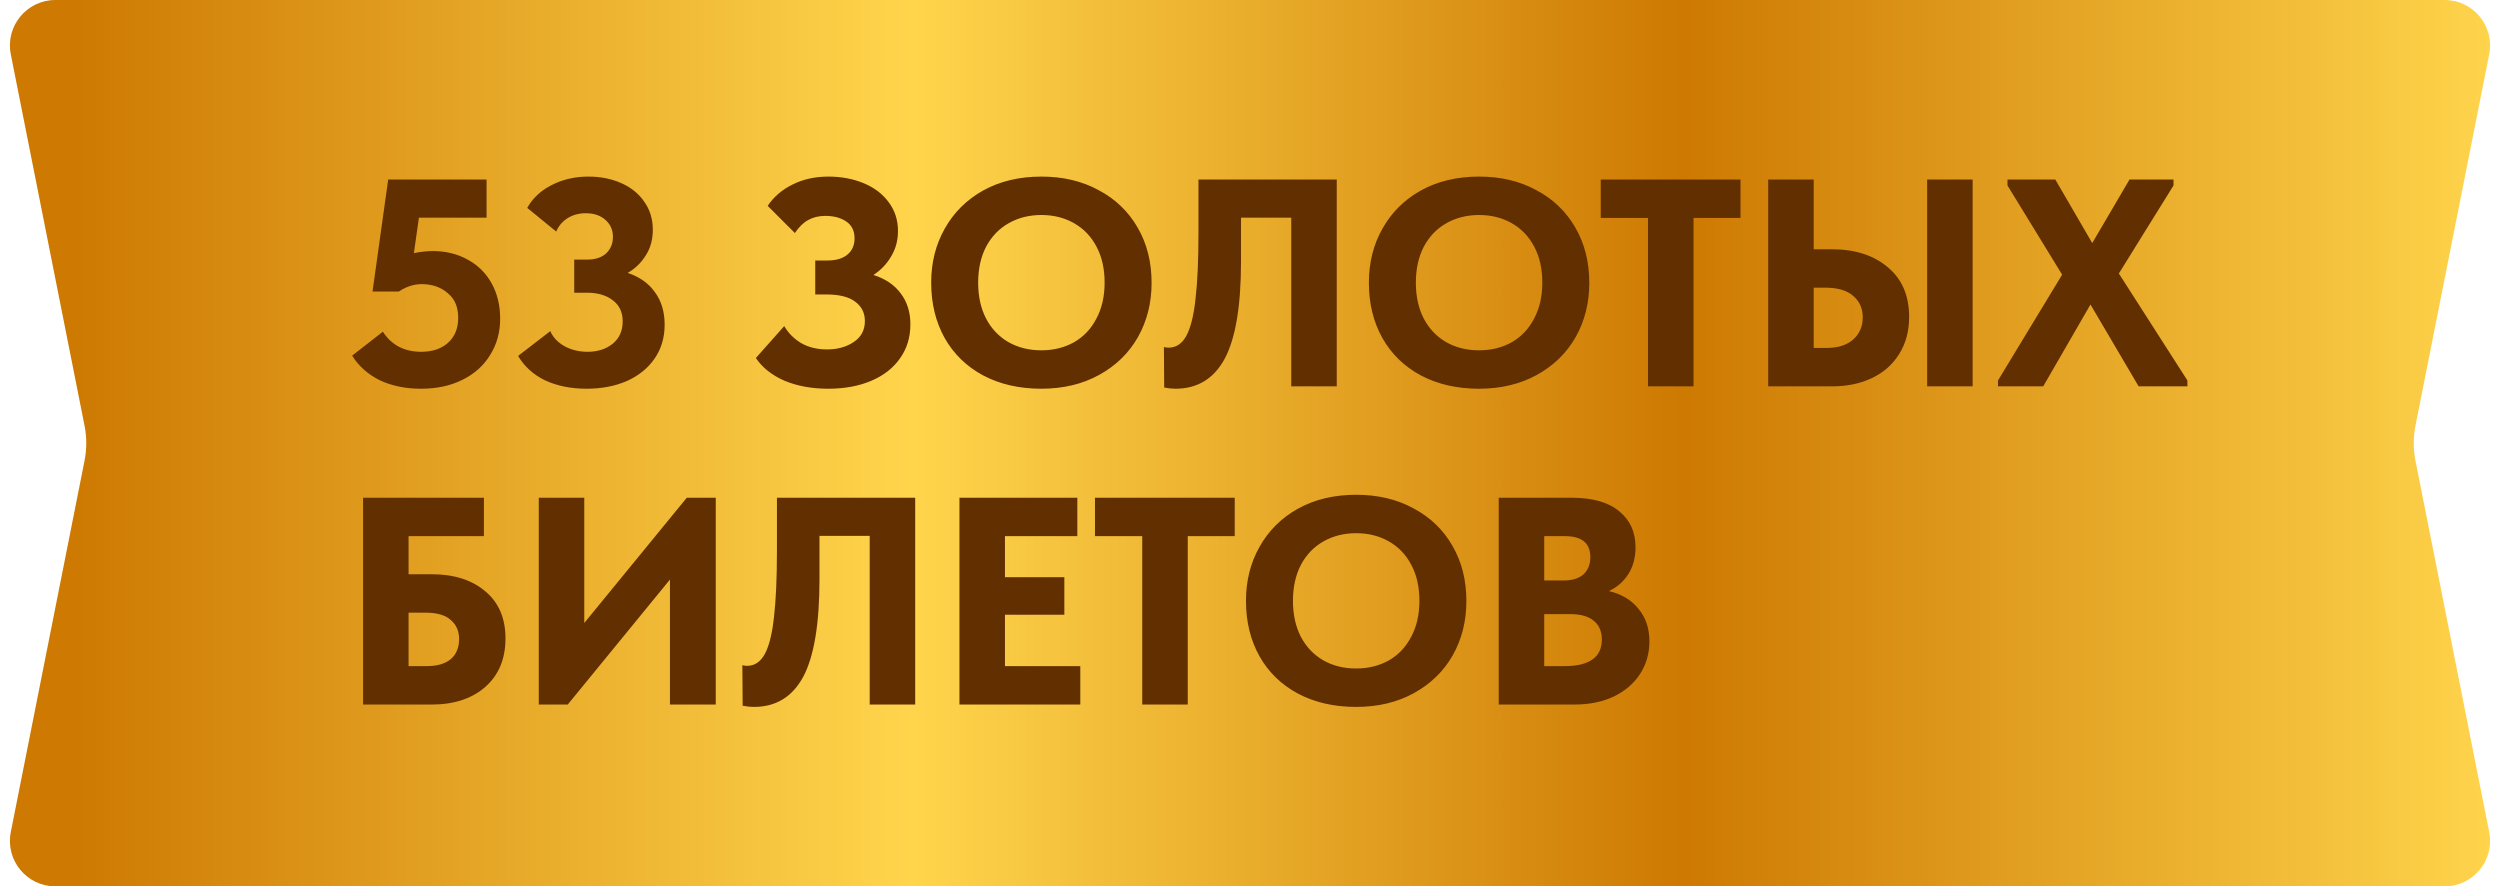
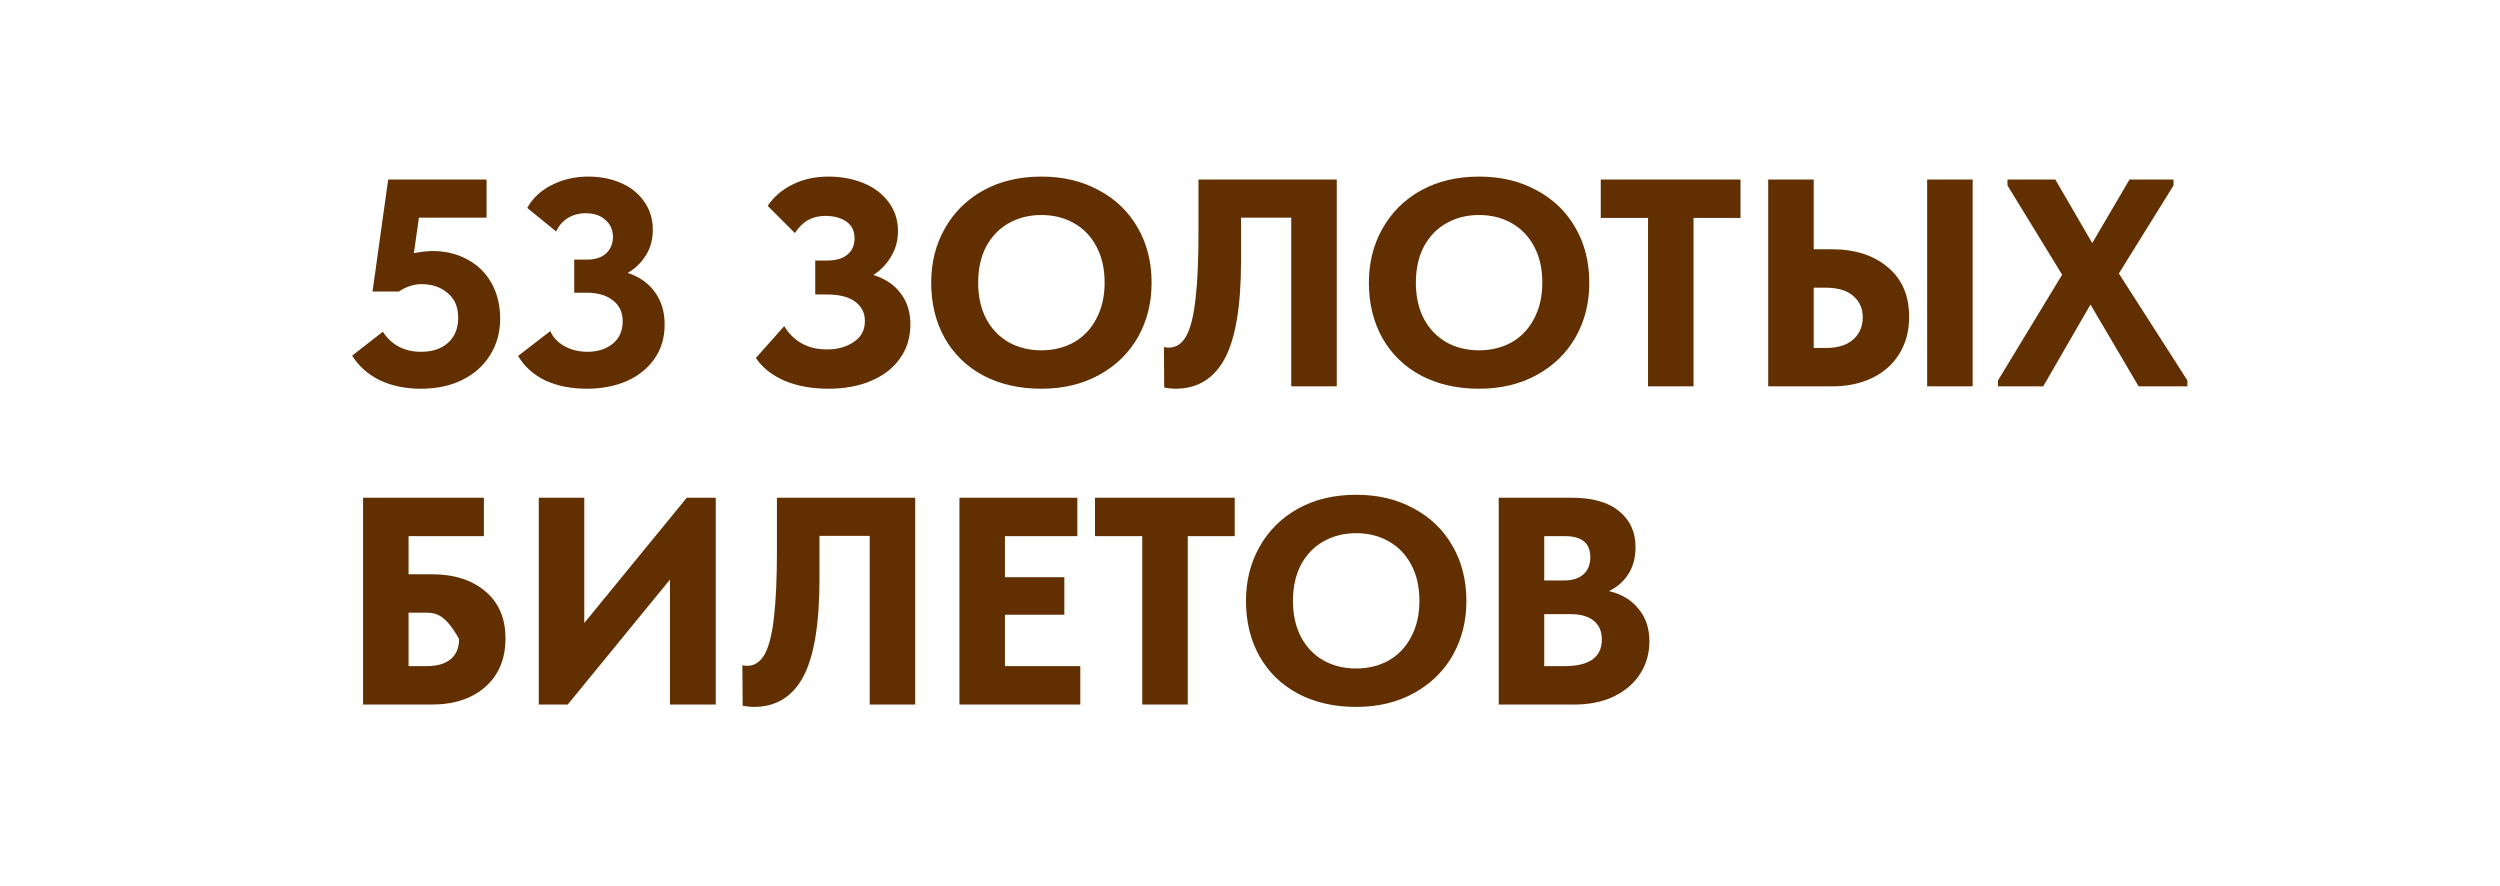
<svg xmlns="http://www.w3.org/2000/svg" width="110" height="39" viewBox="0 0 110 39" fill="none">
-   <path d="M0.475 2.39C0.229 1.153 1.175 0 2.436 0L107.564 0C108.825 0 109.771 1.153 109.525 2.39L106.282 18.721C106.179 19.235 106.179 19.765 106.282 20.279L109.525 36.61C109.771 37.847 108.825 39 107.564 39H2.436C1.175 39 0.229 37.847 0.475 36.61L3.718 20.279C3.821 19.765 3.821 19.235 3.718 18.721L0.475 2.39Z" fill="url(#paint0_linear_4282_338)" />
  <path d="M22.007 14.023C22.007 14.621 21.86 15.154 21.565 15.622C21.279 16.09 20.872 16.454 20.343 16.714C19.823 16.974 19.216 17.104 18.523 17.104C17.838 17.104 17.232 16.978 16.703 16.727C16.183 16.467 15.78 16.107 15.494 15.648L16.846 14.595C17.227 15.184 17.791 15.479 18.536 15.479C19.021 15.479 19.411 15.349 19.706 15.089C20.009 14.82 20.161 14.452 20.161 13.984C20.161 13.507 20.005 13.143 19.693 12.892C19.39 12.632 19.008 12.502 18.549 12.502C18.211 12.502 17.877 12.61 17.548 12.827H16.391L17.08 7.9H21.409V9.577H18.432L18.211 11.137C18.532 11.076 18.805 11.046 19.03 11.046C19.611 11.046 20.126 11.172 20.577 11.423C21.028 11.666 21.379 12.012 21.63 12.463C21.881 12.914 22.007 13.434 22.007 14.023ZM29.244 14.283C29.244 14.855 29.097 15.353 28.802 15.778C28.508 16.203 28.1 16.532 27.58 16.766C27.06 16.991 26.471 17.104 25.812 17.104C25.128 17.104 24.521 16.983 23.992 16.74C23.472 16.489 23.074 16.129 22.796 15.661L24.213 14.569C24.335 14.846 24.543 15.067 24.837 15.232C25.141 15.397 25.479 15.479 25.851 15.479C26.293 15.479 26.662 15.362 26.956 15.128C27.251 14.885 27.398 14.556 27.398 14.14C27.398 13.741 27.255 13.434 26.969 13.217C26.683 12.992 26.302 12.879 25.825 12.879H25.266V11.423H25.825C26.189 11.423 26.471 11.332 26.67 11.15C26.87 10.959 26.969 10.717 26.969 10.422C26.969 10.119 26.861 9.872 26.644 9.681C26.428 9.482 26.137 9.382 25.773 9.382C25.47 9.382 25.201 9.456 24.967 9.603C24.742 9.75 24.577 9.945 24.473 10.188L23.199 9.148C23.433 8.723 23.789 8.39 24.265 8.147C24.751 7.896 25.292 7.77 25.89 7.77C26.419 7.77 26.9 7.865 27.333 8.056C27.767 8.247 28.105 8.52 28.347 8.875C28.599 9.23 28.724 9.642 28.724 10.11C28.724 10.543 28.62 10.92 28.412 11.241C28.213 11.562 27.949 11.817 27.619 12.008C28.139 12.181 28.538 12.463 28.815 12.853C29.101 13.243 29.244 13.72 29.244 14.283ZM40.057 14.27C40.057 14.842 39.905 15.34 39.602 15.765C39.307 16.19 38.887 16.519 38.341 16.753C37.795 16.987 37.162 17.104 36.443 17.104C35.724 17.104 35.082 16.987 34.519 16.753C33.964 16.51 33.544 16.177 33.258 15.752L34.506 14.348C34.688 14.66 34.939 14.911 35.26 15.102C35.581 15.284 35.958 15.375 36.391 15.375C36.85 15.375 37.24 15.267 37.561 15.05C37.89 14.833 38.055 14.526 38.055 14.127C38.055 13.772 37.916 13.49 37.639 13.282C37.362 13.065 36.937 12.957 36.365 12.957H35.871V11.462H36.404C36.785 11.462 37.08 11.375 37.288 11.202C37.496 11.029 37.6 10.79 37.6 10.487C37.6 10.158 37.479 9.911 37.236 9.746C36.993 9.581 36.686 9.499 36.313 9.499C36.027 9.499 35.776 9.56 35.559 9.681C35.351 9.794 35.156 9.984 34.974 10.253L33.778 9.057C34.047 8.658 34.411 8.346 34.87 8.121C35.329 7.887 35.858 7.77 36.456 7.77C37.011 7.77 37.522 7.865 37.99 8.056C38.458 8.247 38.826 8.524 39.095 8.888C39.372 9.252 39.511 9.677 39.511 10.162C39.511 10.578 39.411 10.951 39.212 11.28C39.021 11.609 38.761 11.882 38.432 12.099C38.952 12.264 39.351 12.532 39.628 12.905C39.914 13.278 40.057 13.733 40.057 14.27ZM40.972 12.437C40.972 11.553 41.172 10.76 41.57 10.058C41.969 9.347 42.532 8.788 43.26 8.381C43.997 7.974 44.851 7.77 45.821 7.77C46.775 7.77 47.615 7.969 48.343 8.368C49.08 8.758 49.652 9.308 50.059 10.019C50.467 10.721 50.67 11.531 50.67 12.45C50.67 13.325 50.471 14.118 50.072 14.829C49.674 15.531 49.106 16.086 48.369 16.493C47.633 16.9 46.783 17.104 45.821 17.104C44.851 17.104 43.997 16.909 43.26 16.519C42.532 16.129 41.969 15.583 41.57 14.881C41.172 14.17 40.972 13.356 40.972 12.437ZM48.603 12.437C48.603 11.83 48.486 11.306 48.252 10.864C48.018 10.413 47.689 10.067 47.264 9.824C46.84 9.581 46.359 9.46 45.821 9.46C45.284 9.46 44.803 9.581 44.378 9.824C43.962 10.058 43.633 10.4 43.39 10.851C43.156 11.302 43.039 11.83 43.039 12.437C43.039 13.044 43.156 13.572 43.39 14.023C43.624 14.465 43.949 14.807 44.365 15.05C44.79 15.293 45.275 15.414 45.821 15.414C46.35 15.414 46.827 15.297 47.251 15.063C47.676 14.82 48.005 14.474 48.239 14.023C48.482 13.572 48.603 13.044 48.603 12.437ZM51.225 17.052L51.212 15.271C51.298 15.288 51.368 15.297 51.42 15.297C51.749 15.297 52.009 15.124 52.2 14.777C52.39 14.422 52.525 13.88 52.603 13.152C52.689 12.424 52.733 11.449 52.733 10.227V7.9H58.817V17H56.815V9.577H54.605V11.488C54.605 13.455 54.366 14.885 53.89 15.778C53.413 16.662 52.689 17.104 51.719 17.104C51.563 17.104 51.398 17.087 51.225 17.052ZM60.231 12.437C60.231 11.553 60.43 10.76 60.829 10.058C61.228 9.347 61.791 8.788 62.519 8.381C63.256 7.974 64.109 7.77 65.08 7.77C66.033 7.77 66.874 7.969 67.602 8.368C68.339 8.758 68.911 9.308 69.318 10.019C69.725 10.721 69.929 11.531 69.929 12.45C69.929 13.325 69.73 14.118 69.331 14.829C68.932 15.531 68.365 16.086 67.628 16.493C66.891 16.9 66.042 17.104 65.08 17.104C64.109 17.104 63.256 16.909 62.519 16.519C61.791 16.129 61.228 15.583 60.829 14.881C60.43 14.17 60.231 13.356 60.231 12.437ZM67.862 12.437C67.862 11.83 67.745 11.306 67.511 10.864C67.277 10.413 66.948 10.067 66.523 9.824C66.098 9.581 65.617 9.46 65.08 9.46C64.543 9.46 64.062 9.581 63.637 9.824C63.221 10.058 62.892 10.4 62.649 10.851C62.415 11.302 62.298 11.83 62.298 12.437C62.298 13.044 62.415 13.572 62.649 14.023C62.883 14.465 63.208 14.807 63.624 15.05C64.049 15.293 64.534 15.414 65.08 15.414C65.609 15.414 66.085 15.297 66.51 15.063C66.935 14.82 67.264 14.474 67.498 14.023C67.741 13.572 67.862 13.044 67.862 12.437ZM74.516 17H72.513V9.59H70.433V7.9H76.582V9.59H74.516V17ZM77.801 17V7.9H79.803V10.968H80.609C81.623 10.968 82.442 11.232 83.066 11.761C83.69 12.281 84.002 13.009 84.002 13.945C84.002 14.569 83.855 15.115 83.56 15.583C83.274 16.042 82.876 16.393 82.364 16.636C81.853 16.879 81.268 17 80.609 17H77.801ZM86.797 17H84.795V7.9H86.797V17ZM80.349 15.31C80.861 15.31 81.255 15.189 81.532 14.946C81.818 14.695 81.961 14.365 81.961 13.958C81.961 13.577 81.823 13.265 81.545 13.022C81.268 12.779 80.861 12.658 80.323 12.658H79.803V15.31H80.349ZM95.635 8.16L93.23 12.034L96.246 16.74V17H94.1L91.981 13.399L89.901 17H87.912V16.74L90.734 12.086L88.329 8.16V7.9H90.434L92.059 10.695L93.698 7.9H95.635V8.16Z" fill="#622F00" />
-   <path d="M15.975 31V21.9H21.292V23.59H17.977V25.267H18.991C19.979 25.267 20.768 25.518 21.357 26.021C21.946 26.515 22.241 27.204 22.241 28.088C22.241 28.989 21.946 29.7 21.357 30.22C20.768 30.74 19.979 31 18.991 31H15.975ZM18.757 29.31C19.225 29.31 19.58 29.21 19.823 29.011C20.074 28.803 20.2 28.504 20.2 28.114C20.2 27.767 20.079 27.49 19.836 27.282C19.602 27.065 19.229 26.957 18.718 26.957H17.977V29.31H18.757ZM25.708 27.412L30.219 21.9H31.493V31H29.478V25.501L24.98 31H23.706V21.9H25.708V27.412ZM32.677 31.052L32.664 29.271C32.75 29.288 32.82 29.297 32.872 29.297C33.201 29.297 33.461 29.124 33.652 28.777C33.842 28.422 33.977 27.88 34.055 27.152C34.141 26.424 34.185 25.449 34.185 24.227V21.9H40.269V31H38.267V23.577H36.057V25.488C36.057 27.455 35.818 28.885 35.342 29.778C34.865 30.662 34.141 31.104 33.171 31.104C33.015 31.104 32.85 31.087 32.677 31.052ZM47.533 31H42.216V21.9H47.403V23.59H44.218V25.397H46.831V27.048H44.218V29.31H47.533V31ZM52.261 31H50.259V23.59H48.179V21.9H54.328V23.59H52.261V31ZM54.823 26.437C54.823 25.553 55.022 24.76 55.421 24.058C55.819 23.347 56.383 22.788 57.111 22.381C57.847 21.974 58.701 21.77 59.672 21.77C60.625 21.77 61.466 21.969 62.194 22.368C62.931 22.758 63.502 23.308 63.91 24.019C64.317 24.721 64.521 25.531 64.521 26.45C64.521 27.325 64.322 28.118 63.923 28.829C63.524 29.531 62.956 30.086 62.22 30.493C61.483 30.9 60.634 31.104 59.672 31.104C58.701 31.104 57.847 30.909 57.111 30.519C56.383 30.129 55.819 29.583 55.421 28.881C55.022 28.17 54.823 27.356 54.823 26.437ZM62.454 26.437C62.454 25.83 62.337 25.306 62.103 24.864C61.869 24.413 61.539 24.067 61.115 23.824C60.69 23.581 60.209 23.46 59.672 23.46C59.135 23.46 58.654 23.581 58.229 23.824C57.813 24.058 57.483 24.4 57.241 24.851C57.007 25.302 56.89 25.83 56.89 26.437C56.89 27.044 57.007 27.572 57.241 28.023C57.475 28.465 57.8 28.807 58.216 29.05C58.641 29.293 59.126 29.414 59.672 29.414C60.2 29.414 60.677 29.297 61.102 29.063C61.526 28.82 61.856 28.474 62.09 28.023C62.333 27.572 62.454 27.044 62.454 26.437ZM72.574 28.218C72.574 28.755 72.435 29.236 72.158 29.661C71.889 30.077 71.503 30.406 71.001 30.649C70.507 30.883 69.93 31 69.272 31H65.944V21.9H69.155C70.073 21.9 70.771 22.099 71.248 22.498C71.724 22.888 71.963 23.412 71.963 24.071C71.963 24.53 71.859 24.925 71.651 25.254C71.443 25.583 71.157 25.835 70.793 26.008C71.347 26.138 71.781 26.398 72.093 26.788C72.413 27.169 72.574 27.646 72.574 28.218ZM68.856 23.59H67.946V25.54H68.817C69.181 25.54 69.462 25.453 69.662 25.28C69.87 25.098 69.974 24.842 69.974 24.513C69.974 23.898 69.601 23.59 68.856 23.59ZM68.83 29.31C69.93 29.31 70.481 28.92 70.481 28.14C70.481 27.776 70.359 27.499 70.117 27.308C69.883 27.117 69.545 27.022 69.103 27.022H67.946V29.31H68.83Z" fill="#622F00" />
+   <path d="M15.975 31V21.9H21.292V23.59H17.977V25.267H18.991C19.979 25.267 20.768 25.518 21.357 26.021C21.946 26.515 22.241 27.204 22.241 28.088C22.241 28.989 21.946 29.7 21.357 30.22C20.768 30.74 19.979 31 18.991 31H15.975ZM18.757 29.31C19.225 29.31 19.58 29.21 19.823 29.011C20.074 28.803 20.2 28.504 20.2 28.114C19.602 27.065 19.229 26.957 18.718 26.957H17.977V29.31H18.757ZM25.708 27.412L30.219 21.9H31.493V31H29.478V25.501L24.98 31H23.706V21.9H25.708V27.412ZM32.677 31.052L32.664 29.271C32.75 29.288 32.82 29.297 32.872 29.297C33.201 29.297 33.461 29.124 33.652 28.777C33.842 28.422 33.977 27.88 34.055 27.152C34.141 26.424 34.185 25.449 34.185 24.227V21.9H40.269V31H38.267V23.577H36.057V25.488C36.057 27.455 35.818 28.885 35.342 29.778C34.865 30.662 34.141 31.104 33.171 31.104C33.015 31.104 32.85 31.087 32.677 31.052ZM47.533 31H42.216V21.9H47.403V23.59H44.218V25.397H46.831V27.048H44.218V29.31H47.533V31ZM52.261 31H50.259V23.59H48.179V21.9H54.328V23.59H52.261V31ZM54.823 26.437C54.823 25.553 55.022 24.76 55.421 24.058C55.819 23.347 56.383 22.788 57.111 22.381C57.847 21.974 58.701 21.77 59.672 21.77C60.625 21.77 61.466 21.969 62.194 22.368C62.931 22.758 63.502 23.308 63.91 24.019C64.317 24.721 64.521 25.531 64.521 26.45C64.521 27.325 64.322 28.118 63.923 28.829C63.524 29.531 62.956 30.086 62.22 30.493C61.483 30.9 60.634 31.104 59.672 31.104C58.701 31.104 57.847 30.909 57.111 30.519C56.383 30.129 55.819 29.583 55.421 28.881C55.022 28.17 54.823 27.356 54.823 26.437ZM62.454 26.437C62.454 25.83 62.337 25.306 62.103 24.864C61.869 24.413 61.539 24.067 61.115 23.824C60.69 23.581 60.209 23.46 59.672 23.46C59.135 23.46 58.654 23.581 58.229 23.824C57.813 24.058 57.483 24.4 57.241 24.851C57.007 25.302 56.89 25.83 56.89 26.437C56.89 27.044 57.007 27.572 57.241 28.023C57.475 28.465 57.8 28.807 58.216 29.05C58.641 29.293 59.126 29.414 59.672 29.414C60.2 29.414 60.677 29.297 61.102 29.063C61.526 28.82 61.856 28.474 62.09 28.023C62.333 27.572 62.454 27.044 62.454 26.437ZM72.574 28.218C72.574 28.755 72.435 29.236 72.158 29.661C71.889 30.077 71.503 30.406 71.001 30.649C70.507 30.883 69.93 31 69.272 31H65.944V21.9H69.155C70.073 21.9 70.771 22.099 71.248 22.498C71.724 22.888 71.963 23.412 71.963 24.071C71.963 24.53 71.859 24.925 71.651 25.254C71.443 25.583 71.157 25.835 70.793 26.008C71.347 26.138 71.781 26.398 72.093 26.788C72.413 27.169 72.574 27.646 72.574 28.218ZM68.856 23.59H67.946V25.54H68.817C69.181 25.54 69.462 25.453 69.662 25.28C69.87 25.098 69.974 24.842 69.974 24.513C69.974 23.898 69.601 23.59 68.856 23.59ZM68.83 29.31C69.93 29.31 70.481 28.92 70.481 28.14C70.481 27.776 70.359 27.499 70.117 27.308C69.883 27.117 69.545 27.022 69.103 27.022H67.946V29.31H68.83Z" fill="#622F00" />
  <defs>
    <linearGradient id="paint0_linear_4282_338" x1="110" y1="19.5" x2="0" y2="19.5" gradientUnits="userSpaceOnUse">
      <stop stop-color="#FFD54C" />
      <stop offset="0.327" stop-color="#CD7902" />
      <stop offset="0.635" stop-color="#FFD54C" />
      <stop offset="0.971" stop-color="#CD7902" />
    </linearGradient>
  </defs>
</svg>